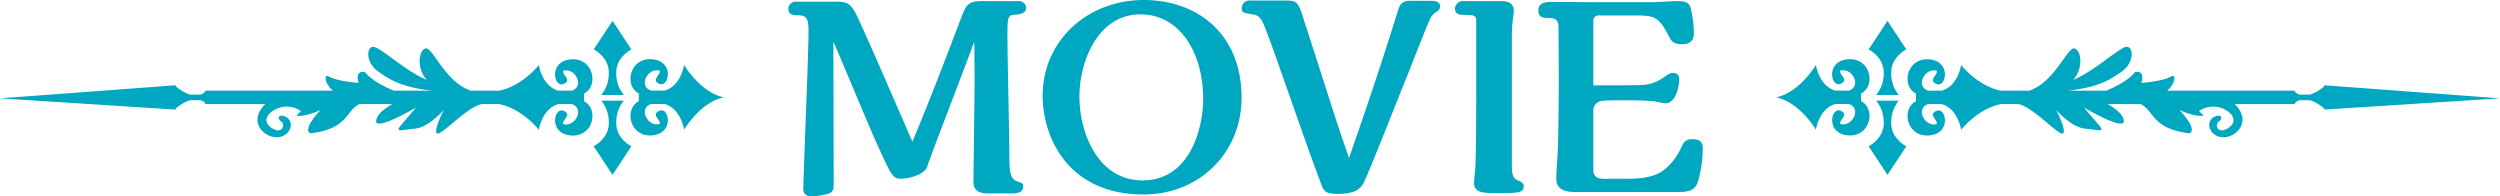
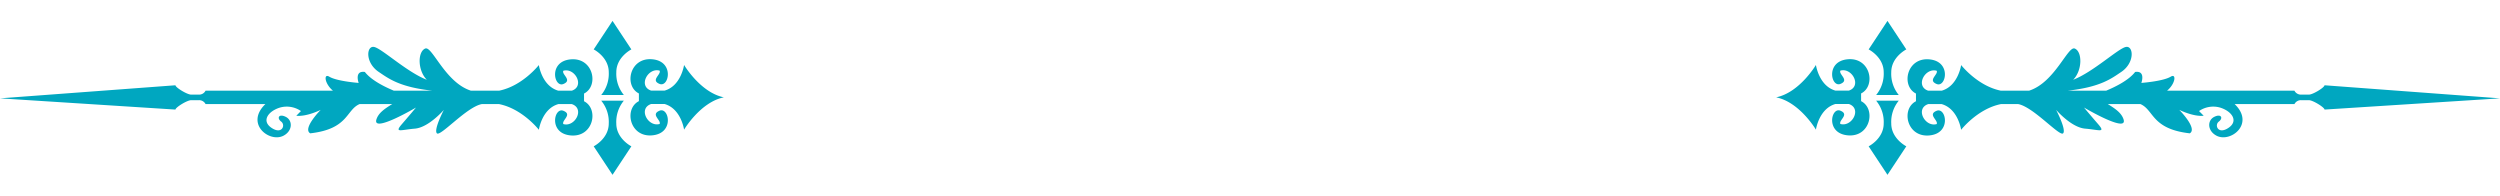
<svg xmlns="http://www.w3.org/2000/svg" id="head_movie" width="543" height="42.65" viewBox="0 0 543 42.65">
  <defs>
    <style>
      .cls-1 {
        fill: #00a7c0;
        fill-rule: evenodd;
      }
    </style>
  </defs>
-   <path id="MOVIE" class="cls-1" d="M902.093,2376.27a1.611,1.611,0,0,0-1.86,1.56c0,1.26.9,1.38,1.92,1.38,1.8,0,2.46.42,2.46,3.42,0,2.34-.18,7.14-0.24,9.12-0.12,3.3-.9,23.82-0.9,25.14,0,0.84.3,1.68,2.04,1.68a15.922,15.922,0,0,0,2.76-.42c1.5-.3,1.8-0.78,1.8-2.16,0-4.92-.06-26.58-0.06-31.02,1.56,3.48,7.92,18.84,9.36,21.96,3.18,7.02,3.54,7.8,5.22,7.8,1.561,0,5.4-.78,5.881-2.88,0.3-1.14,8.76-23.04,10.14-26.88l0.06,6.3c0.06,3.84-.24,21-0.24,24.06,0,0.72,0,2.58,3,2.58h5.4c1.32,0,2.4-.3,2.4-1.5,0-.66-0.18-0.72-1.38-1.14-1.5-.6-1.62-2.28-1.62-5.22,0-4.14-.42-22.38-0.42-26.1,0-4.32,0-4.8,1.86-4.86,0.9-.06,2.22-0.36,2.22-1.44a1.624,1.624,0,0,0-1.86-1.5h-7.38c-3.48,0-3.72.6-5.04,4.02-3.36,8.88-6.78,17.76-10.44,26.52-3.721-8.52-8.341-19.26-11.221-25.56-1.98-4.38-2.34-4.86-5.76-4.86h-8.1Zm96.577,20.88c0-14.04-9.781-21.24-21.241-21.24-12.18,0-21.961,8.76-21.961,20.82,0,8.94,5.46,21.42,21.9,21.42C989.729,2418.15,998.67,2408.85,998.67,2397.15Zm-8.341.18c0,6.9-3.12,17.76-13.14,17.76-9.84,0-13.74-10.5-13.74-18.18s4.02-17.88,13.26-17.88C985.169,2379.03,990.329,2387.25,990.329,2397.33Zm10.251-21.3a1.654,1.654,0,0,0-1.858,1.56c0,1.08.18,1.08,2.338,1.44,1.8,0.3,2.04.96,3.84,5.88,3.12,8.58,7.8,22.38,11.04,30.9,0.54,1.5.78,2.22,3.6,2.22,4.08,0,5.16-1.32,5.82-2.76,1.62-3.54,6.54-16.14,9.78-24.12,0.84-2.16,3.78-9.72,4.5-11.16a3.54,3.54,0,0,1,1.32-1.5,1.338,1.338,0,0,0,.84-1.2c0-.9-0.96-1.2-1.74-1.2h-4.8c-1.92,0-2.28.96-2.7,2.4-2.16,6.84-4.92,15.66-10.56,31.74-3.3-9.54-3.6-10.86-9.78-29.94-1.14-3.6-1.38-4.26-3.66-4.26h-7.98Zm46.42,0.12a1.747,1.747,0,0,0-1.98,1.62c0,1.38,1.26,1.38,2.16,1.38,1.62,0,2.46,0,2.46,1.2v13.26c0,4.02,0,16.32-.24,19.32-0.06.42-.24,2.34-0.24,2.76,0,2.16,2.22,2.16,5.04,2.16,4.62,0,5.76-.06,5.76-1.5,0-.72-0.54-0.9-1.14-1.2-0.54-.18-1.44-0.6-1.44-2.82v-29.46a25.389,25.389,0,0,1,.24-2.88c0-.24.18-1.38,0.18-1.62,0-1.5-.84-2.22-2.76-2.22H1047Zm28.07,23.58a2.1,2.1,0,0,1,2.04-1.92c0.6-.12,4.02-0.12,5.04-0.12,1.74,0,4.98.06,6.24,0.24,0.36,0.06,1.98.42,2.34,0.42,2.28,0,3-3.72,3-5.22a1.231,1.231,0,0,0-1.32-1.38c-0.66,0-.9.18-2.4,1.2a8.8,8.8,0,0,1-4.8,1.44c-1.62.06-8.7,0.06-10.14,0.06v-14.04a1.127,1.127,0,0,1,1.32-1.14h8.7c3.96,0,4.62,1.2,6.54,4.8,0.54,1.02,1.2,1.44,2.76,1.44,2.22,0,2.52-1.44,2.52-2.34a23.971,23.971,0,0,0-.78-5.82c-0.42-.96-1.38-1.2-2.7-1.2-0.9,0-4.98.24-5.82,0.24h-11.46c-1.62,0-8.88-.06-10.38-0.06-0.72,0-2.64.06-2.64,1.8,0,1.38.72,1.68,2.1,1.68,1.14,0,2.28.06,2.28,1.98l0.06,10.62q0,7.74-.18,15.48c-0.06,1.08-.36,5.76-0.36,6.72,0,0.78,0,3,3.9,3h22.62c2.94,0,3.72-.72,4.26-2.34a25.328,25.328,0,0,0,1.02-7.02c0-.72,0-2.1-2.1-2.1a2.2,2.2,0,0,0-2.34,1.32,15.486,15.486,0,0,1-1.98,3.36c-1.92,2.28-3.72,3.9-9.84,3.9h-4.08c-1.86.12-3.42,0-3.42-1.86v-13.14Z" transform="translate(-729 -2375.91)" />
  <path id="deco_left" class="cls-1" d="M866.131,2386.64l-4.09-6.19-4.09,6.19s3.272,1.65,3.272,4.95a7.263,7.263,0,0,1-1.635,4.95H864.5a7.261,7.261,0,0,1-1.636-4.95C862.859,2388.29,866.131,2386.64,866.131,2386.64Zm-3.272,16.09a7.261,7.261,0,0,1,1.636-4.95h-4.907a7.263,7.263,0,0,1,1.635,4.95c0,3.31-3.272,4.96-3.272,4.96l4.09,6.19,4.09-6.19S862.859,2406.04,862.859,2402.73Zm-7.006-4.83v-1.67c3.272-1.65,2.045-7.84-2.863-7.43s-3.681,6.19-1.636,5.36-0.409-2.06,0-2.88c2.529-.73,4.735,3.36,1.833,4.33h-2.916c-3.585-1.02-4.233-5.57-4.233-5.57s-3.553,4.55-8.647,5.57H831.3c-5.6-1.76-8.433-9.77-9.932-9.16-1.683.68-1.683,4.75,0.337,6.79-4.375-1.7-9.759-6.79-11.442-7.13s-2.019,3.39,1.01,5.43c2.189,1.47,4.557,3.3,11.677,4.07h-8.4c-2.137-.89-4.945-2.31-6.3-4.07-2.356-.34-1.346,2.38-1.346,2.38s-4.712-.34-6.394-1.36c-1.275-.77-1,1.57.814,3.05H773.648a1.575,1.575,0,0,1-1.493.85h-1.641c-0.883,0-3.407-1.56-3.407-2.03L729,2397.27l38.11,2.44c0-.47,2.524-2.04,3.407-2.04h1.641a1.575,1.575,0,0,1,1.493.85h12.985c-4.473,4.32.931,8.46,3.946,6.86,2-1.06,2.019-3.31.5-4.08s-2.019.26-1.01,1.02,0.169,2.89-2.1,1.36-0.673-3.65,1.851-4.41a5.418,5.418,0,0,1,4.543.76l-1.01,1.02c2.272,0.25,5.3-1.28,5.3-1.28s-4.038,4.08-2.271,5.1c8.327-.94,7.753-5.08,10.707-6.35h7.093c-1.783,1.09-2.978,1.97-3.414,3.29-1.038,3.14,8.581-2.54,8.581-2.54s-1.262,1.52-3.028,3.56-0.253,1.27,2.776,1.02,6.309-4.08,6.309-4.08-2.271,4.33-1.514,5.1,6.451-5.73,9.747-6.35H837.4c5.092,1.02,8.642,5.58,8.642,5.58s0.647-4.56,4.23-5.58h2.923c2.9,0.97.691,5.07-1.837,4.34-0.409-.83,2.045-2.07,0-2.89s-3.272,4.95,1.636,5.36S859.125,2399.56,855.853,2397.9Zm30.371-.85c-5.092-1.03-8.642-7.03-8.642-7.03s-0.647,4.55-4.23,5.57H870.43c-2.9-.97-0.692-5.06,1.836-4.34,0.409,0.83-2.045,2.07,0,2.89s3.272-4.95-1.636-5.36-6.135,5.78-2.863,7.43v1.67c-3.272,1.65-2.045,7.85,2.863,7.43s3.681-6.19,1.636-5.36,0.409,2.06,0,2.89c-2.529.72-4.735-3.37-1.833-4.34h2.916c3.585,1.02,4.233,5.57,4.233,5.57s3.553-6.01,8.647-7.02" transform="translate(-729 -2375.91)" />
  <path id="deco_right" class="cls-1" d="M1134.87,2386.64l4.09-6.19,4.09,6.19s-3.27,1.65-3.27,4.95a7.276,7.276,0,0,0,1.63,4.95h-4.91a7.251,7.251,0,0,0,1.64-4.95C1138.14,2388.29,1134.87,2386.64,1134.87,2386.64Zm3.27,16.09a7.251,7.251,0,0,0-1.64-4.95h4.91a7.276,7.276,0,0,0-1.63,4.95c0,3.31,3.27,4.96,3.27,4.96l-4.09,6.19-4.09-6.19S1138.14,2406.04,1138.14,2402.73Zm7.01-4.83v-1.67c-3.28-1.65-2.05-7.84,2.86-7.43s3.68,6.19,1.64,5.36,0.4-2.06,0-2.88c-2.53-.73-4.74,3.36-1.84,4.33h2.92c3.58-1.02,4.23-5.57,4.23-5.57s3.55,4.55,8.65,5.57h6.09c5.59-1.76,8.43-9.77,9.93-9.16,1.68,0.68,1.68,4.75-.34,6.79,4.38-1.7,9.76-6.79,11.44-7.13s2.02,3.39-1,5.43c-2.19,1.47-4.56,3.3-11.68,4.07h8.4c2.14-.89,4.95-2.31,6.3-4.07,2.36-.34,1.35,2.38,1.35,2.38s4.71-.34,6.39-1.36c1.28-.77,1.01,1.57-0.81,3.05h27.67a1.584,1.584,0,0,0,1.5.85h1.64c0.88,0,3.4-1.56,3.4-2.03l38.11,2.84-38.11,2.44c0-.47-2.52-2.04-3.4-2.04h-1.64a1.584,1.584,0,0,0-1.5.85h-12.98c4.47,4.32-.93,8.46-3.95,6.86-2-1.06-2.02-3.31-.5-4.08s2.02,0.26,1.01,1.02-0.17,2.89,2.1,1.36,0.67-3.65-1.85-4.41a5.43,5.43,0,0,0-4.55.76l1.01,1.02c-2.27.25-5.3-1.28-5.3-1.28s4.04,4.08,2.28,5.1c-8.33-.94-7.76-5.08-10.71-6.35h-7.09c1.78,1.09,2.97,1.97,3.41,3.29,1.04,3.14-8.58-2.54-8.58-2.54s1.26,1.52,3.03,3.56,0.25,1.27-2.78,1.02-6.31-4.08-6.31-4.08,2.27,4.33,1.52,5.1-6.45-5.73-9.75-6.35h-3.76c-5.09,1.02-8.64,5.58-8.64,5.58s-0.65-4.56-4.23-5.58h-2.92c-2.9.97-.69,5.07,1.84,4.34,0.4-.83-2.05-2.07,0-2.89s3.27,4.95-1.64,5.36S1141.87,2399.56,1145.15,2397.9Zm-30.37-.85c5.09-1.03,8.64-7.03,8.64-7.03s0.65,4.55,4.23,5.57h2.92c2.9-.97.69-5.06-1.84-4.34-0.41.83,2.05,2.07,0,2.89s-3.27-4.95,1.64-5.36,6.13,5.78,2.86,7.43v1.67c3.27,1.65,2.05,7.85-2.86,7.43s-3.68-6.19-1.64-5.36-0.41,2.06,0,2.89c2.53,0.72,4.74-3.37,1.84-4.34h-2.92c-3.58,1.02-4.23,5.57-4.23,5.57s-3.56-6.01-8.65-7.02" transform="translate(-729 -2375.91)" />
</svg>